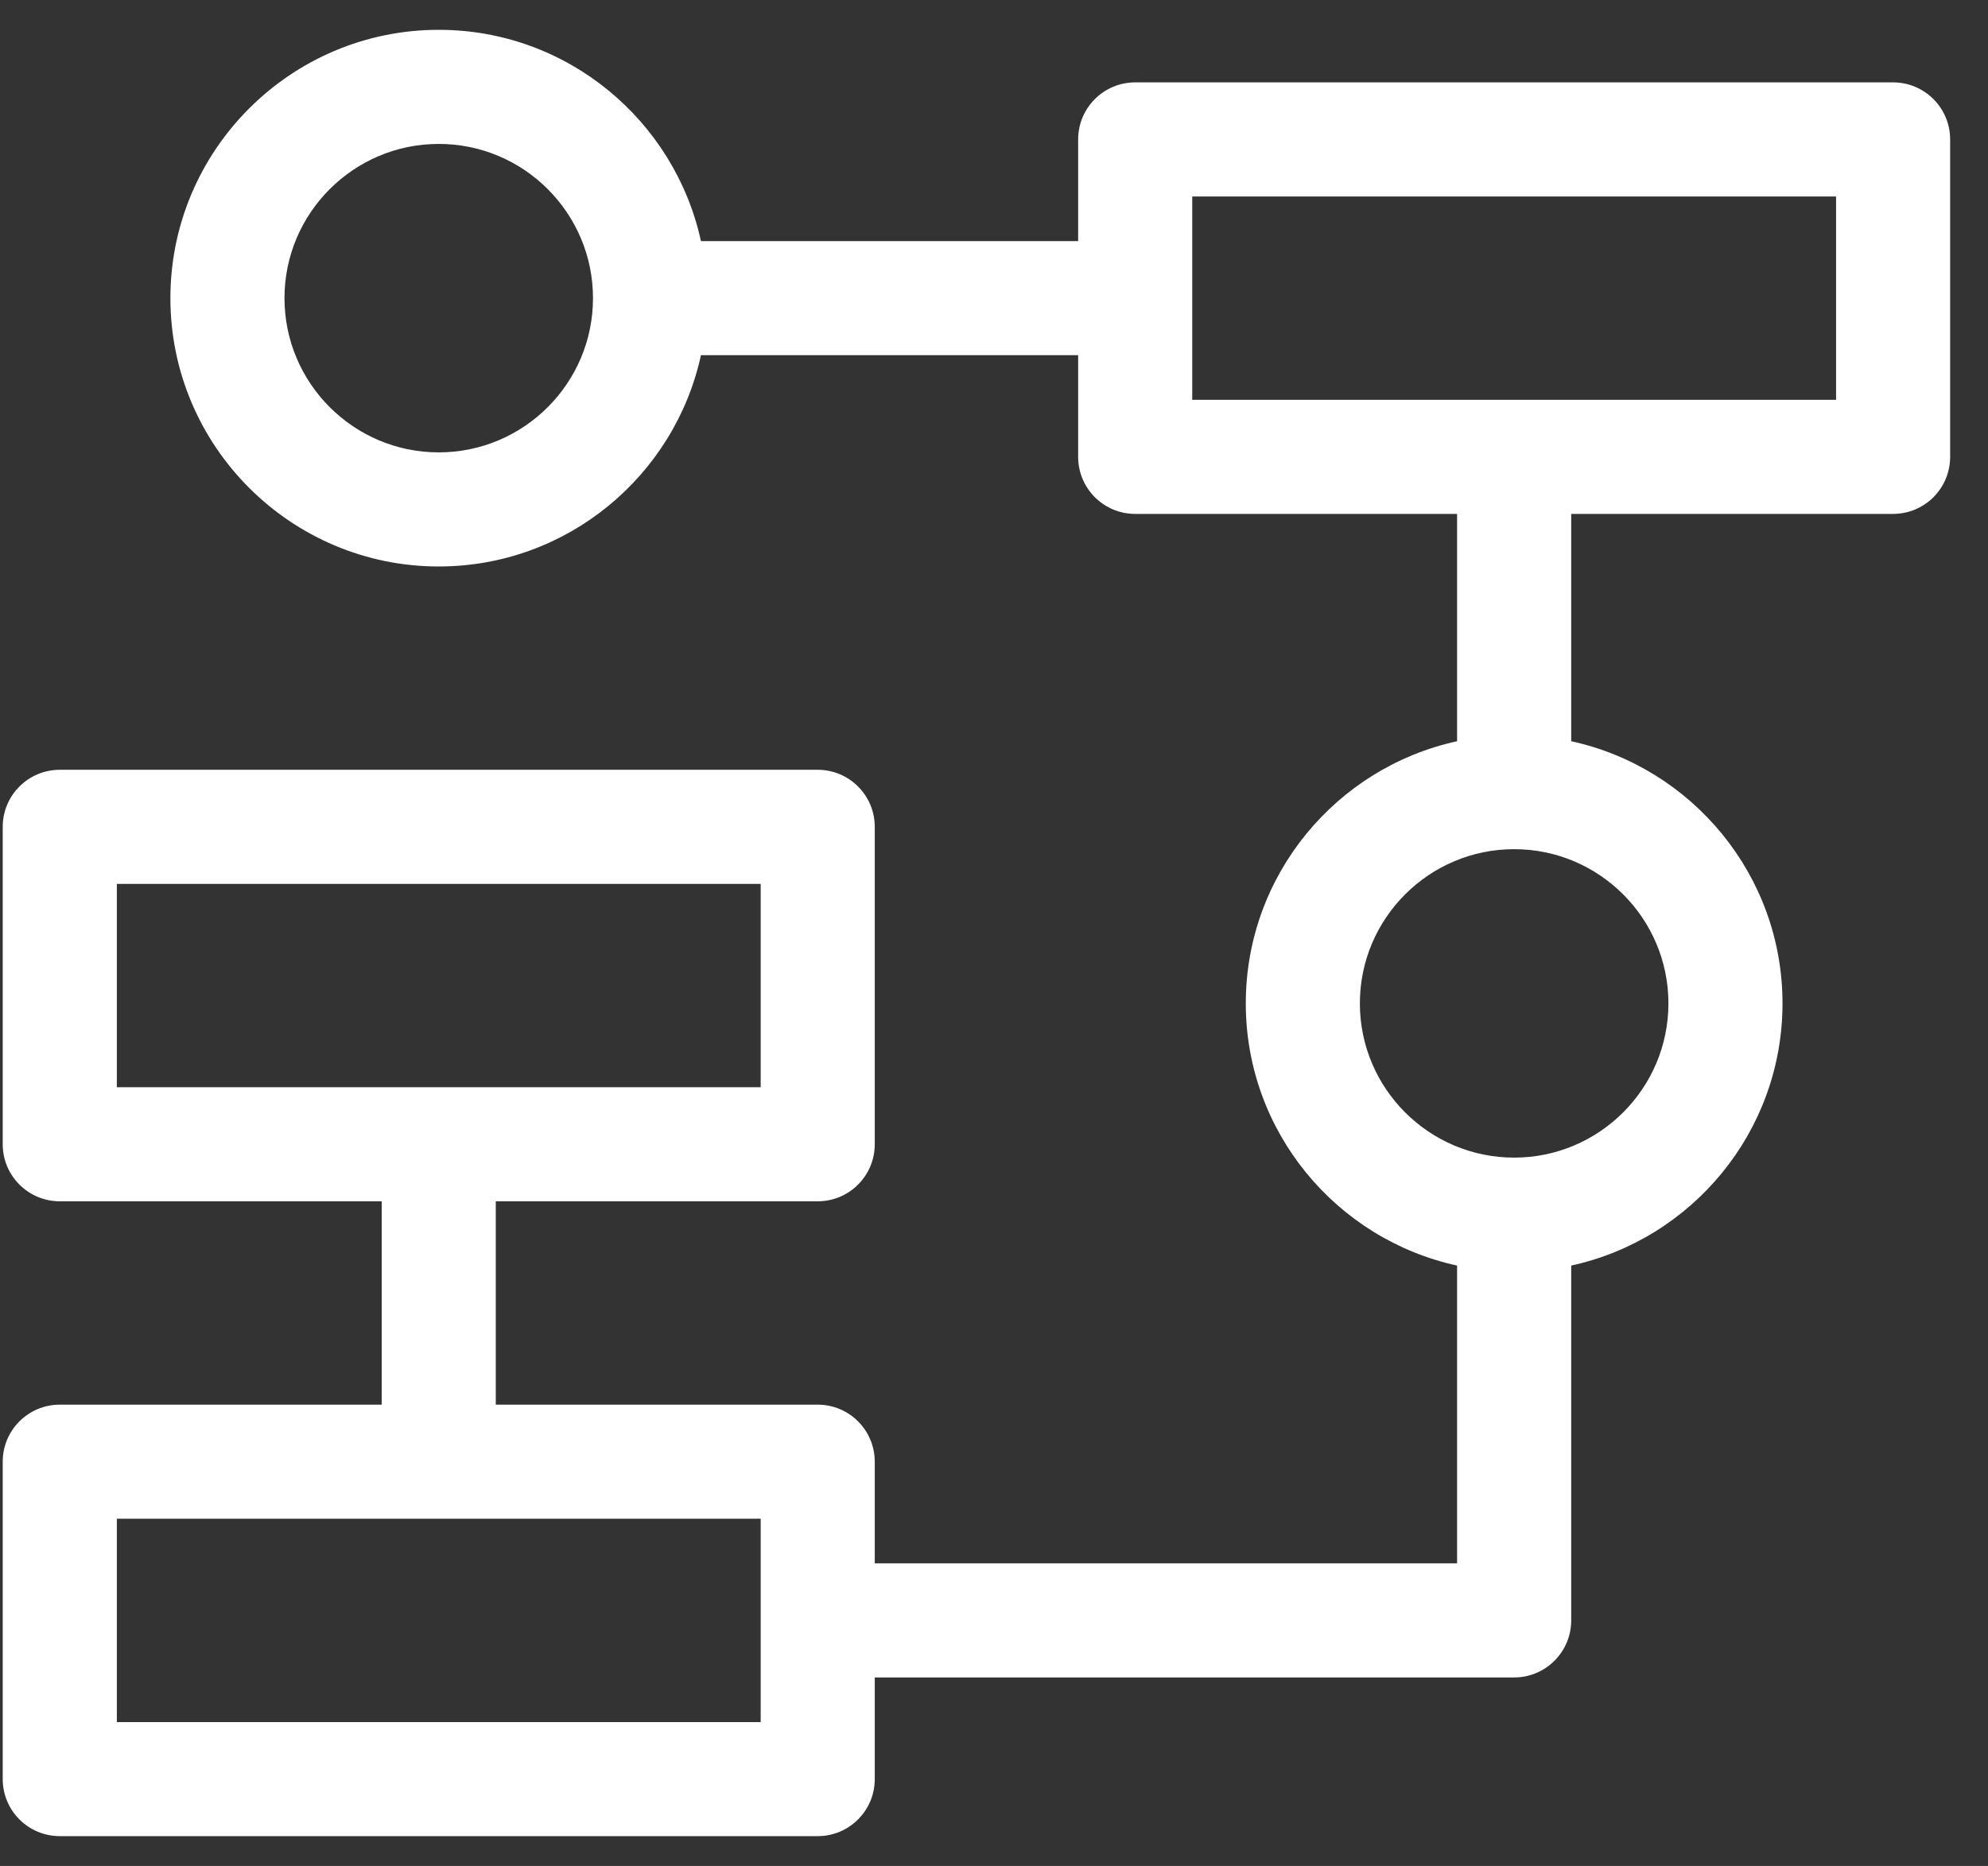
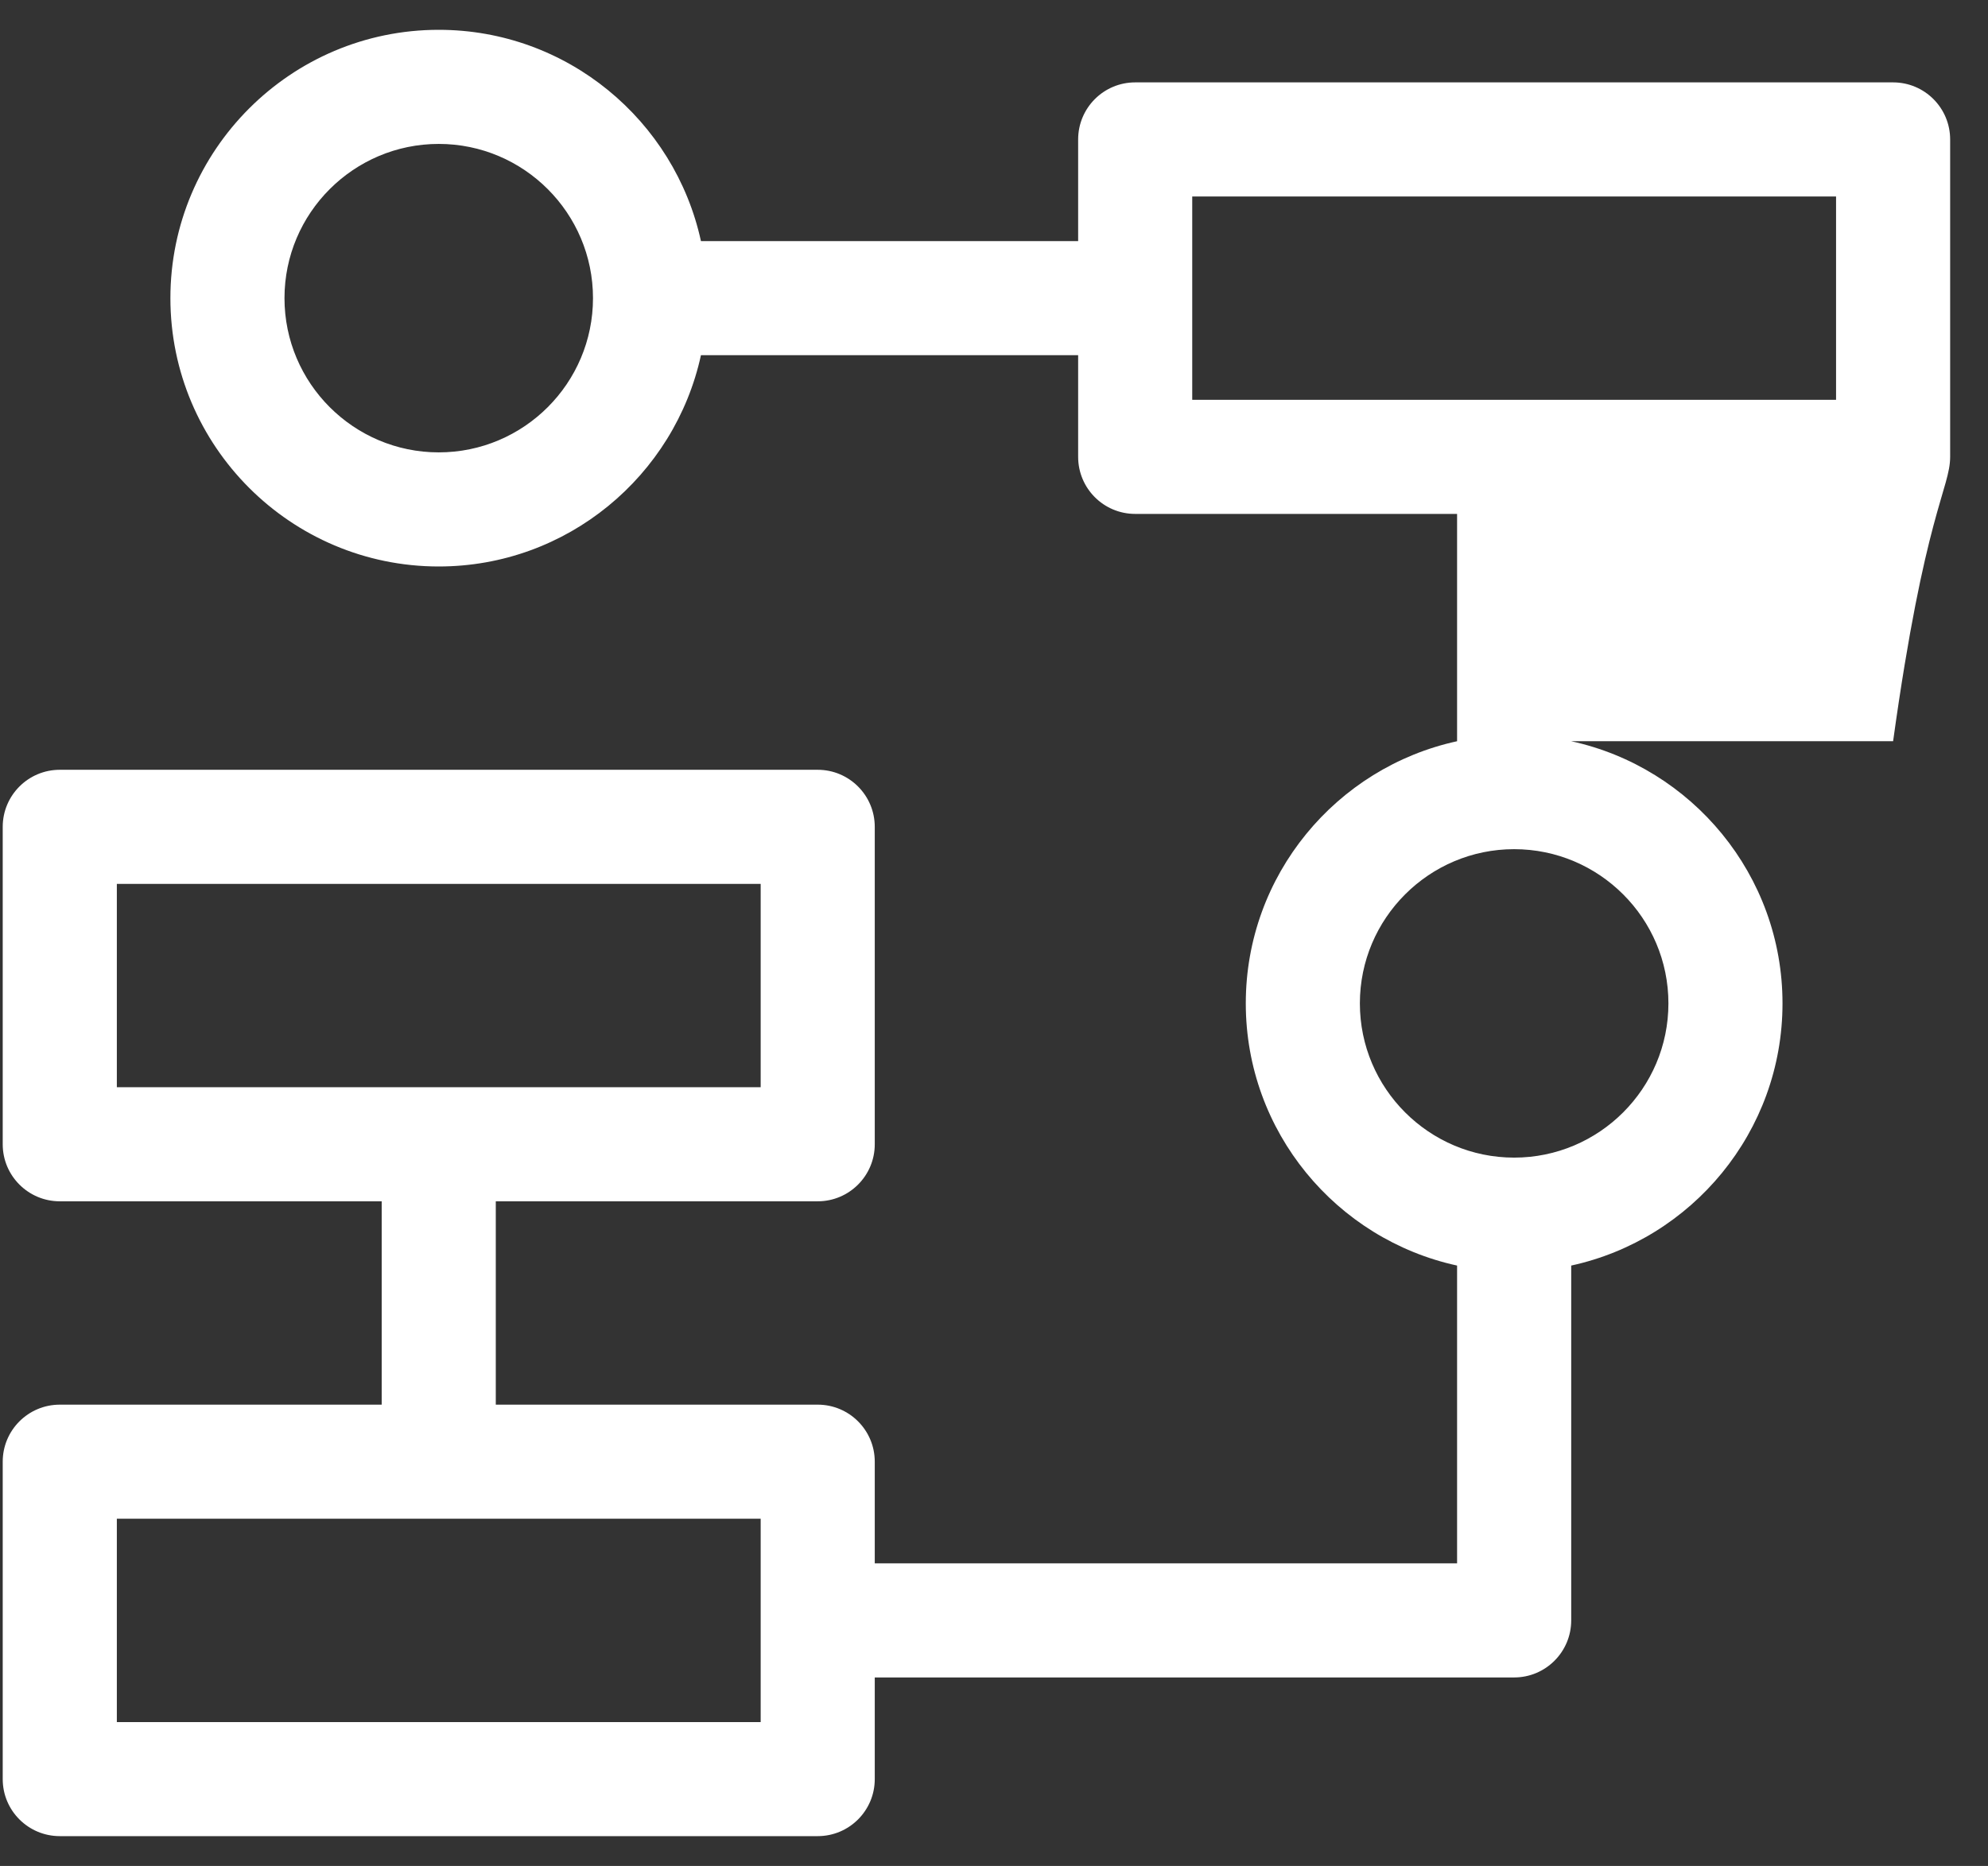
<svg xmlns="http://www.w3.org/2000/svg" width="49" height="46" viewBox="0 0 49 46" fill="none">
  <rect x="0" y="0" width="49" height="46" fill="#333333" stroke="none" />
-   <path d="M46.661 2.031H27.98C27.203 2.031 26.574 2.661 26.574 3.438V5.944H17.277C16.63 2.97 13.979 0.735 10.814 0.735C7.167 0.735 4.2 3.703 4.2 7.35C4.2 10.998 7.167 13.965 10.814 13.965C13.979 13.965 16.63 11.73 17.277 8.756H26.574V11.263C26.574 12.039 27.203 12.669 27.98 12.669H35.914V18.273C32.94 18.92 30.706 21.571 30.706 24.736C30.706 27.901 32.94 30.552 35.914 31.199V38.54H21.561V36.034C21.561 35.257 20.931 34.628 20.155 34.628H12.22V29.615H20.155C20.931 29.615 21.561 28.985 21.561 28.209V20.384C21.561 19.607 20.931 18.977 20.155 18.977H1.474C0.697 18.977 0.067 19.607 0.067 20.384V28.209C0.067 28.985 0.697 29.615 1.474 29.615H9.408V34.628H1.474C0.697 34.628 0.067 35.257 0.067 36.034V43.859C0.067 44.636 0.697 45.265 1.474 45.265H20.155C20.931 45.265 21.561 44.636 21.561 43.859V41.353H37.321C38.097 41.353 38.727 40.723 38.727 39.946V31.199C41.701 30.552 43.935 27.901 43.935 24.736C43.935 21.571 41.701 18.92 38.727 18.273V12.669H46.661C47.438 12.669 48.067 12.039 48.067 11.262V3.438C48.067 2.661 47.438 2.031 46.661 2.031ZM10.814 11.152C8.718 11.152 7.012 9.447 7.012 7.35C7.012 5.253 8.718 3.548 10.814 3.548C12.911 3.548 14.616 5.253 14.616 7.35C14.616 9.447 12.911 11.152 10.814 11.152ZM2.88 21.79H18.749V26.802H2.88V21.79ZM18.749 42.453H2.88V37.44H18.749V42.453ZM41.123 24.736C41.123 26.832 39.417 28.538 37.32 28.538C35.224 28.538 33.518 26.832 33.518 24.736C33.518 22.639 35.224 20.934 37.32 20.934C39.417 20.934 41.123 22.639 41.123 24.736ZM45.255 9.856H29.386V4.844H45.255V9.856Z" fill="white" />
+   <path d="M46.661 2.031H27.98C27.203 2.031 26.574 2.661 26.574 3.438V5.944H17.277C16.63 2.97 13.979 0.735 10.814 0.735C7.167 0.735 4.2 3.703 4.2 7.35C4.2 10.998 7.167 13.965 10.814 13.965C13.979 13.965 16.63 11.73 17.277 8.756H26.574V11.263C26.574 12.039 27.203 12.669 27.98 12.669H35.914V18.273C32.94 18.92 30.706 21.571 30.706 24.736C30.706 27.901 32.94 30.552 35.914 31.199V38.54H21.561V36.034C21.561 35.257 20.931 34.628 20.155 34.628H12.22V29.615H20.155C20.931 29.615 21.561 28.985 21.561 28.209V20.384C21.561 19.607 20.931 18.977 20.155 18.977H1.474C0.697 18.977 0.067 19.607 0.067 20.384V28.209C0.067 28.985 0.697 29.615 1.474 29.615H9.408V34.628H1.474C0.697 34.628 0.067 35.257 0.067 36.034V43.859C0.067 44.636 0.697 45.265 1.474 45.265H20.155C20.931 45.265 21.561 44.636 21.561 43.859V41.353H37.321C38.097 41.353 38.727 40.723 38.727 39.946V31.199C41.701 30.552 43.935 27.901 43.935 24.736C43.935 21.571 41.701 18.92 38.727 18.273H46.661C47.438 12.669 48.067 12.039 48.067 11.262V3.438C48.067 2.661 47.438 2.031 46.661 2.031ZM10.814 11.152C8.718 11.152 7.012 9.447 7.012 7.35C7.012 5.253 8.718 3.548 10.814 3.548C12.911 3.548 14.616 5.253 14.616 7.35C14.616 9.447 12.911 11.152 10.814 11.152ZM2.88 21.79H18.749V26.802H2.88V21.79ZM18.749 42.453H2.88V37.44H18.749V42.453ZM41.123 24.736C41.123 26.832 39.417 28.538 37.32 28.538C35.224 28.538 33.518 26.832 33.518 24.736C33.518 22.639 35.224 20.934 37.32 20.934C39.417 20.934 41.123 22.639 41.123 24.736ZM45.255 9.856H29.386V4.844H45.255V9.856Z" fill="white" />
</svg>